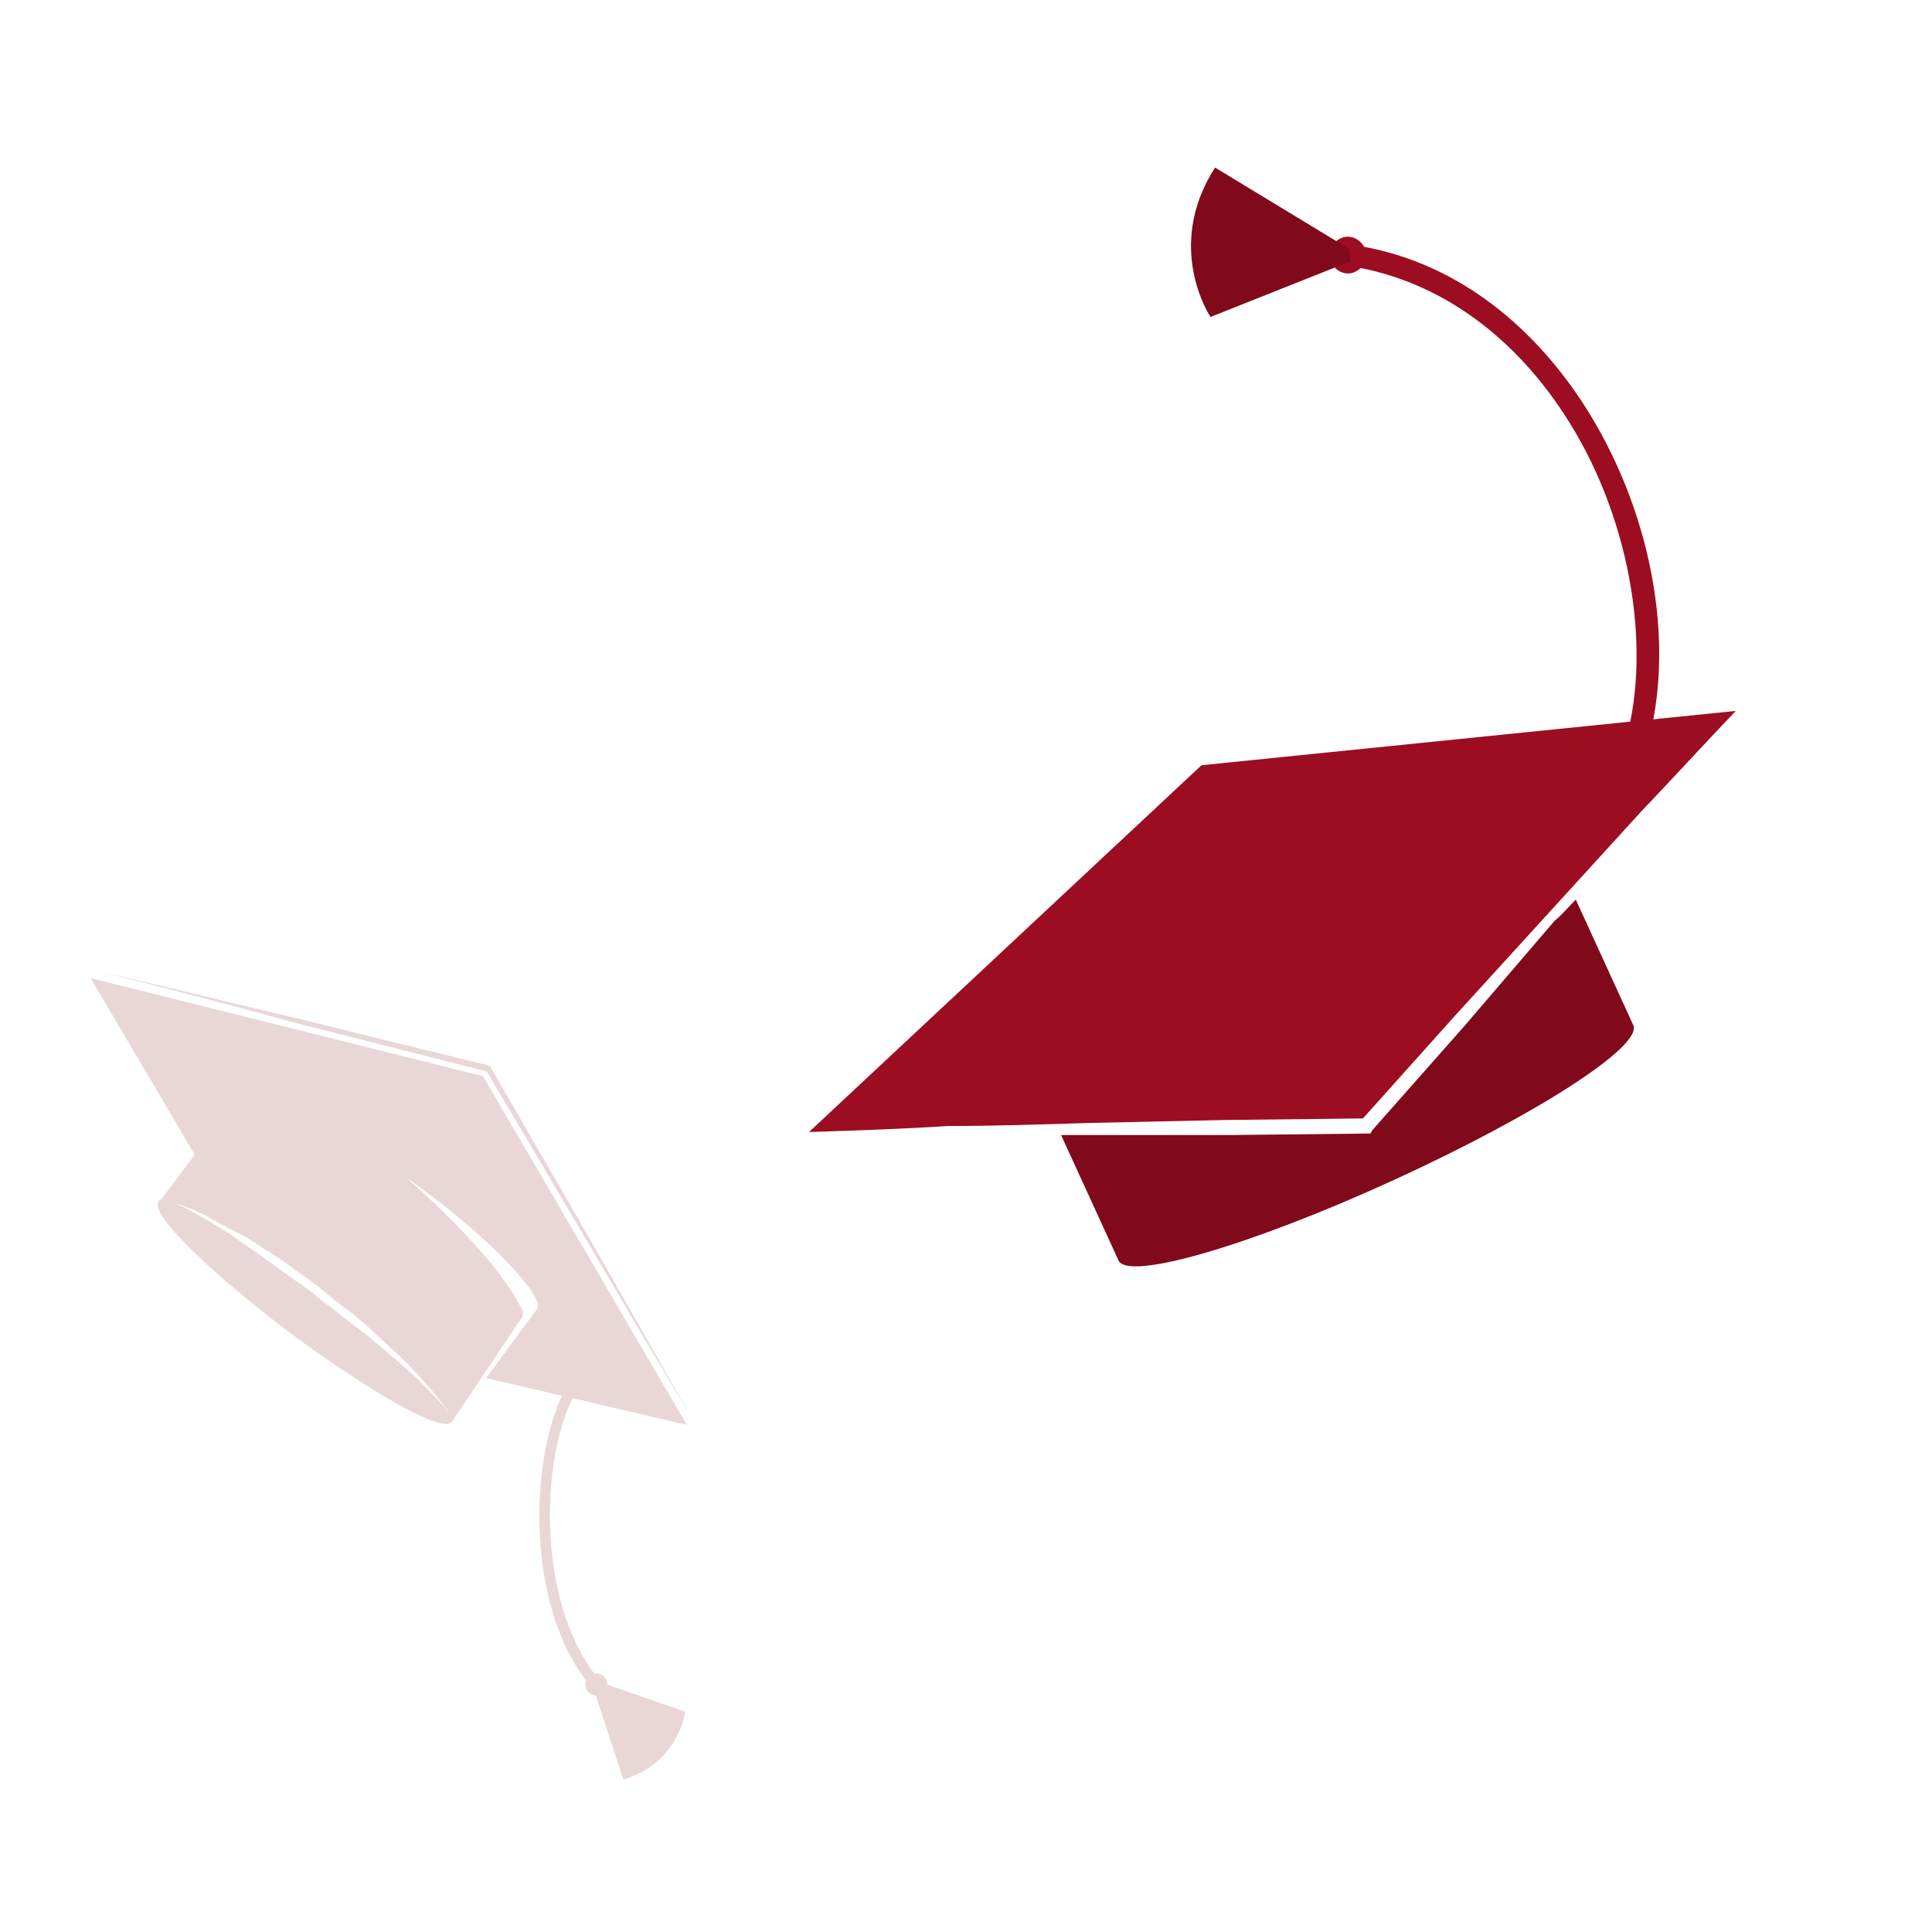
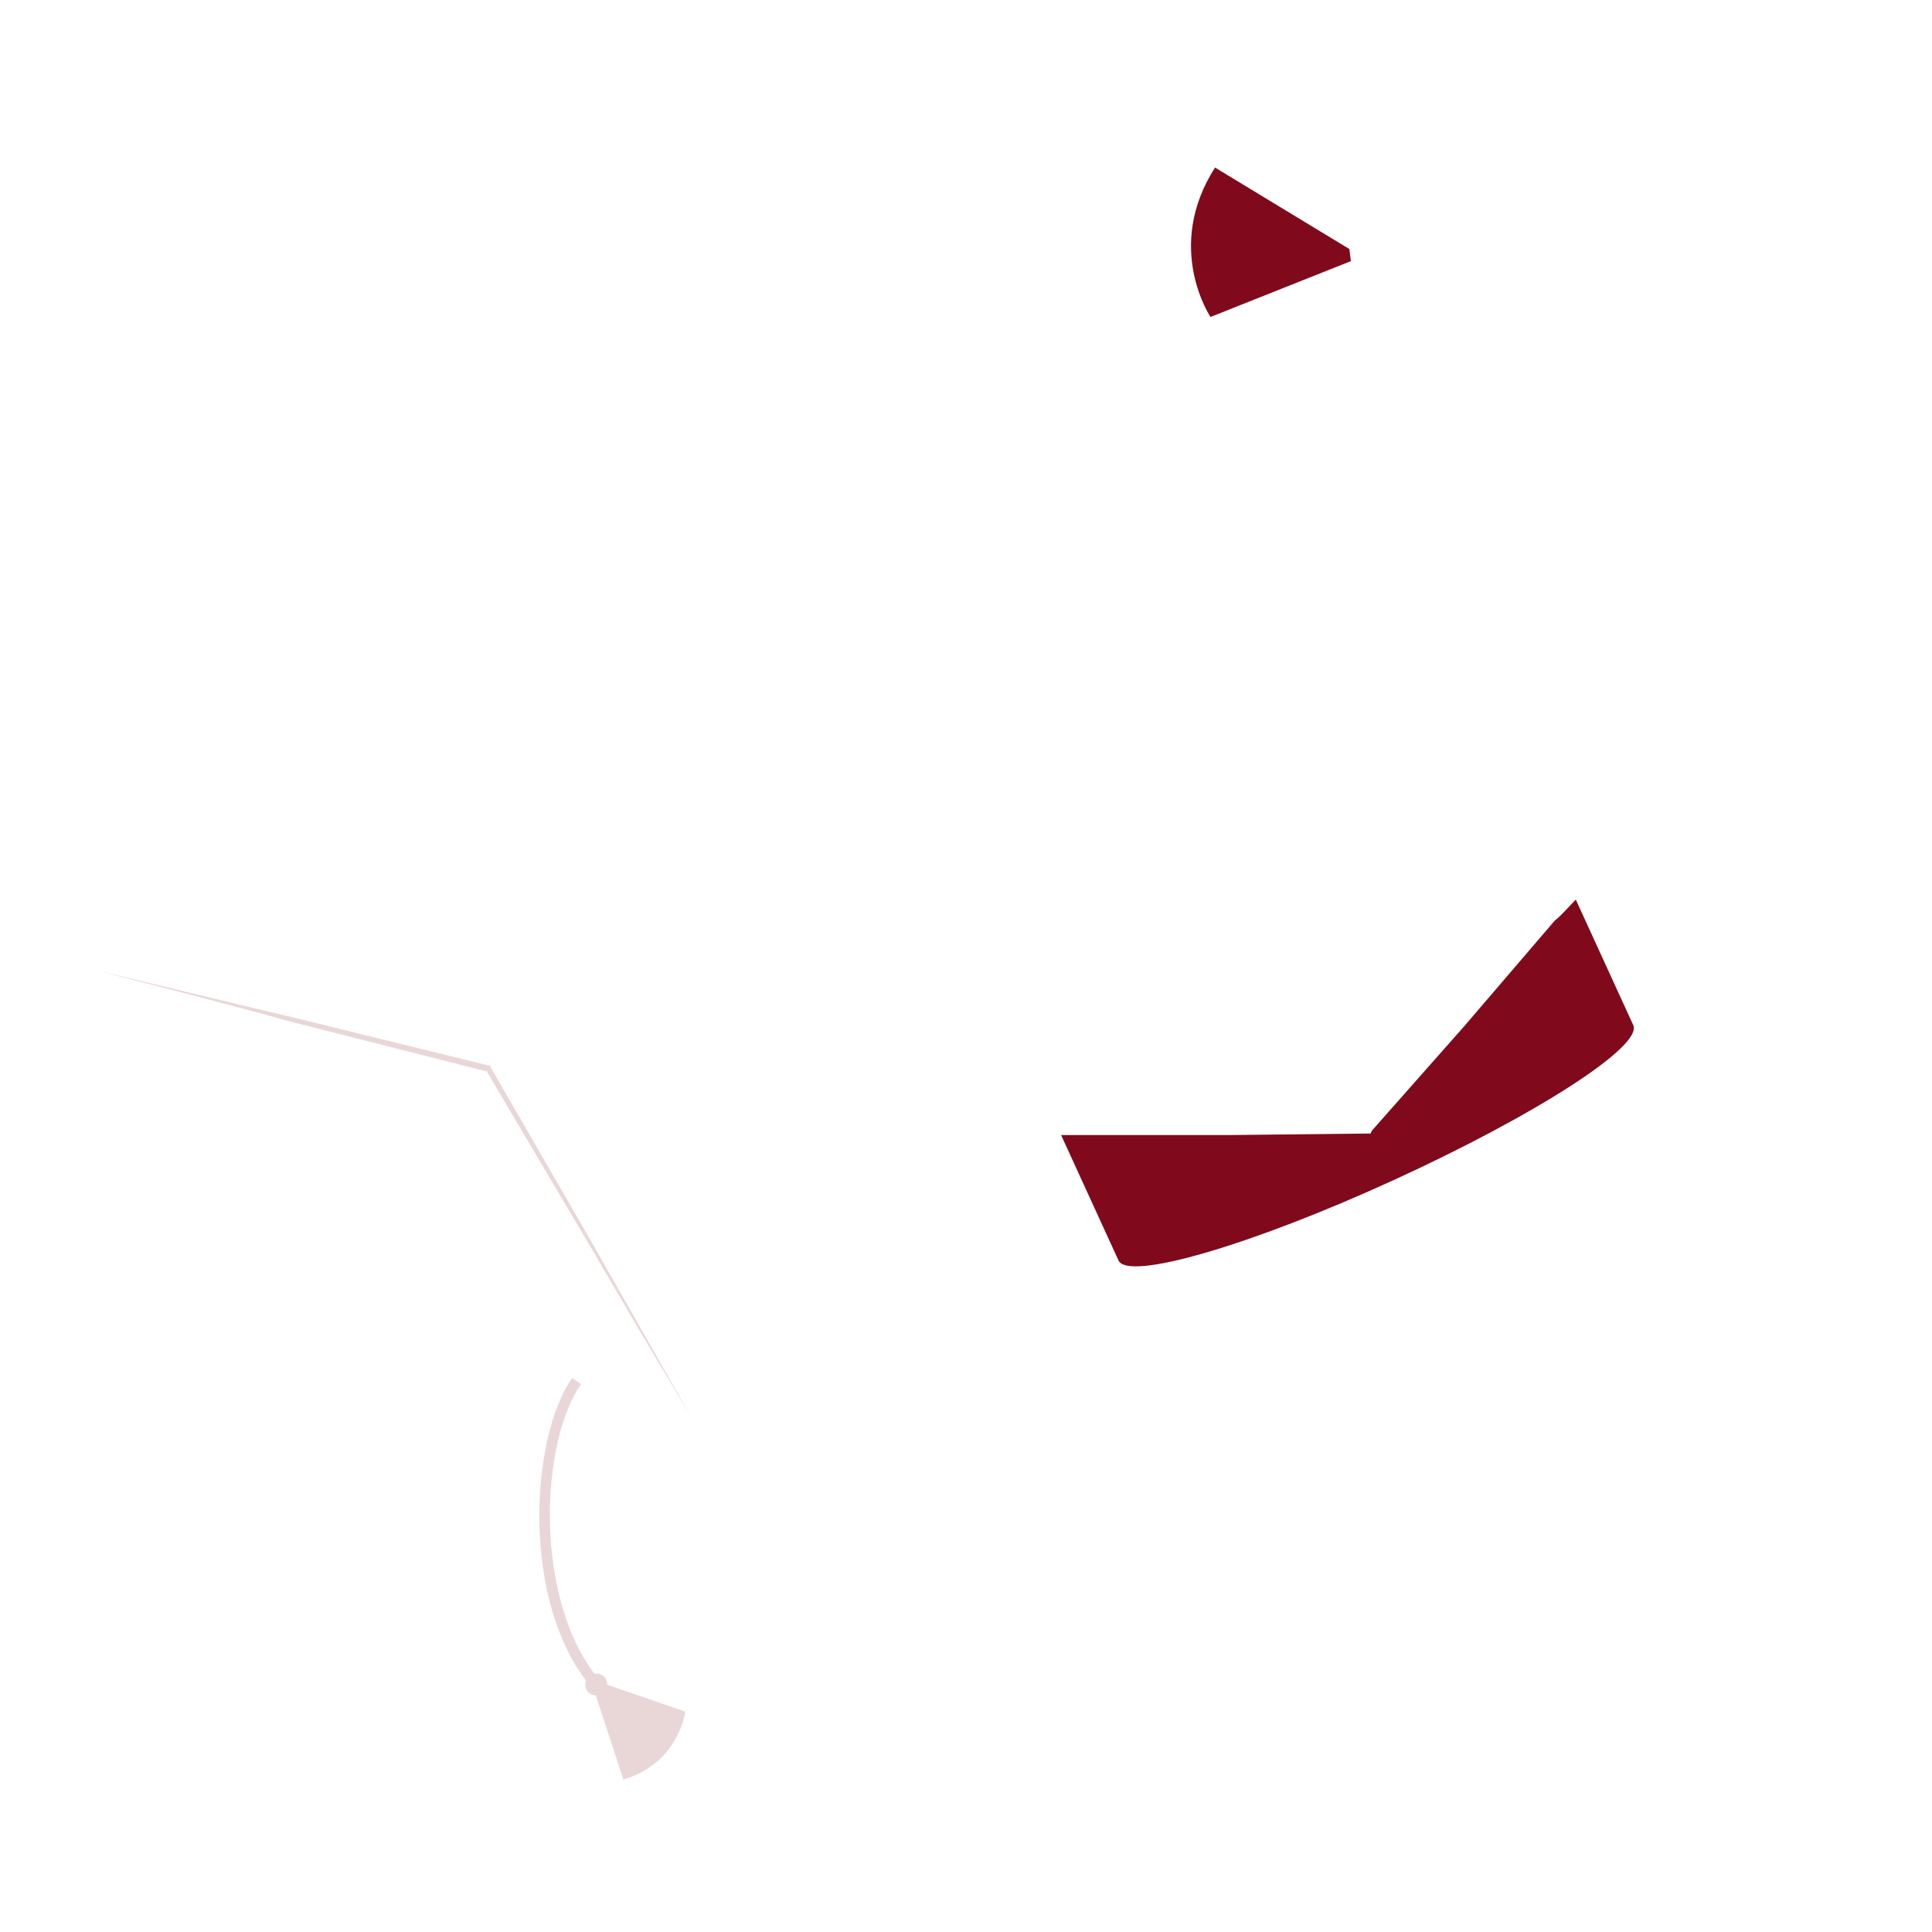
<svg xmlns="http://www.w3.org/2000/svg" width="128px" height="128px" viewBox="0 0 128 128" version="1.1">
  <title>İşyeri_eğitim</title>
  <desc>Created with Sketch.</desc>
  <g id="_Components" stroke="none" stroke-width="1" fill="none" fill-rule="evenodd">
    <g id="İşyeri_eğitim">
      <g id="işyeri_eğitim" transform="translate(6, 11)">
        <g id="Group" transform="translate(0, 53)" fill="#E9D7D7">
          <g id="Path">
-             <path d="M23.9,30 C23.9,29.8 23.7,29.6 23.5,29.3 C23.1,28.8 22.4,28.1 21.6,27.3 C20.7,26.5 19.7,25.6 18.6,24.7 C18,24.2 17.4,23.8 16.8,23.3 C16.2,22.8 15.6,22.4 15,21.9 C14.4,21.4 13.8,21 13.1,20.5 C12.5,20.1 11.9,19.6 11.3,19.2 C10.7,18.8 10.1,18.4 9.6,18 C9,17.6 8.5,17.3 8,17 C7,16.4 6.1,15.9 5.5,15.7 C5.2,15.6 4.9,15.5 4.7,15.5 C4.5,15.5 4.5,15.6 4.5,15.6 C3.9,16.4 7.8,20.2 13.2,24.3 C18.6,28.3 23.4,31 23.9,30.2 C23.9,30.3 23.9,30.2 23.9,30 Z" />
-             <path d="M39.5,30.4 L26,7.3 L0,0.8 L6.9,12.5 L4.5,15.7 C4.5,15.7 4.6,15.6 4.7,15.6 C4.9,15.6 5.2,15.6 5.5,15.7 C6.2,15.9 7.1,16.2 8.1,16.8 C8.6,17.1 9.2,17.4 9.8,17.7 C10.4,18 11,18.4 11.6,18.8 C12.2,19.2 12.9,19.6 13.5,20.1 C14.1,20.5 14.8,21 15.4,21.5 C16,22 16.6,22.5 17.2,22.9 C17.8,23.4 18.4,23.9 18.9,24.4 C20,25.4 21,26.3 21.8,27.2 C22.6,28.1 23.2,28.8 23.6,29.4 C23.8,29.7 23.9,30 23.9,30.1 C23.9,30.3 23.8,30.4 23.8,30.4 L28.5,23.4 C28.7,23.2 28.7,22.9 28.5,22.6 C27.9,21.4 26.1,18.6 20.9,14 C26.3,17.8 30.1,21.9 29.6,22.7 L26.2,27.3 L39.5,30.4 Z" />
            <path d="M0.4,0.3 C4.7,1.3 9.1,2.4 13.4,3.4 L26.4,6.6 L26.5,6.6 L26.5,6.7 L33.2,18.3 L36.5,24.1 L39.8,29.9 L36.4,24.2 L33,18.4 L26.2,6.9 L26.3,7 L13.3,3.7 C9,2.5 4.7,1.4 0.4,0.3 Z" />
          </g>
-           <path d="M33.2,47.8 C28.5,42.3 29.1,31.3 31.9,27.3 L32.5,27.7 C29.8,31.5 29.3,42 33.7,47.3 L33.2,47.8 Z" id="Path" />
+           <path d="M33.2,47.8 C28.5,42.3 29.1,31.3 31.9,27.3 L32.5,27.7 C29.8,31.5 29.3,42 33.7,47.3 Z" id="Path" />
          <g transform="translate(32, 46)" id="Path">
            <path d="M1.3,2.3 C0.9,2.2 0.7,1.8 0.8,1.4 C0.9,1 1.3,0.8 1.7,0.9 C2.1,1 2.3,1.4 2.2,1.8 C2.1,2.2 1.7,2.4 1.3,2.3 Z" />
            <path d="M1.6,1.4 L7.4,3.4 C7.4,3.4 7,6.8 3.3,7.9 L1.3,1.8 L1.6,1.4 Z" />
          </g>
        </g>
        <g id="Group" transform="translate(47, 0)">
          <g transform="translate(0, 36)" id="Path">
-             <path d="M19.1,27.4 L28.3,27.2 L37.3,27.1 L43.3,20.4 L49.5,13.6 C51.6,11.3 53.6,9.1 55.7,6.8 C57.8,4.6 59.9,2.3 62,0.1 L26.6,3.7 L0.6,28 C3.7,27.9 6.7,27.8 9.8,27.6 C12.9,27.6 16,27.5 19.1,27.4 Z" fill="#9D0D22" />
            <path d="M50,14 L44,21 L37.9,27.9 L37.8,28.1 L37.6,28.1 L28.4,28.2 L19.2,28.2 C18.6,28.2 17.9,28.2 17.3,28.2 L21.1,36.5 C21.7,37.9 29.9,35.5 39.3,31.2 C48.7,26.9 55.9,22.3 55.2,20.9 L51.4,12.6 C50.9,13.1 50.5,13.6 50,14 Z" fill="#800A1B" />
          </g>
-           <path d="M54.7,38.1 C56.5,31.7 54.9,22.9 50.6,16.4 C47,10.9 41.9,7.4 36.2,6.6 L36.4,5.2 C42.5,6 47.9,9.7 51.8,15.6 C56.4,22.6 58.1,31.6 56.1,38.5 L54.7,38.1 Z" id="Path" fill="#9D0D22" />
          <g transform="translate(25, 0)" id="Path">
-             <path d="M10.8,4.8 C11.4,4.5 12.1,4.8 12.4,5.4 C12.7,6 12.4,6.7 11.8,7 C11.2,7.3 10.5,7 10.2,6.4 C9.9,5.8 10.2,5.1 10.8,4.8 Z" fill="#9D0D22" />
            <path d="M11.5,6.3 L2.2,10 C2.2,10 -0.9,5.4 2.5,0.1 L11.4,5.5 L11.5,6.3 Z" fill="#800A1B" />
          </g>
        </g>
      </g>
    </g>
  </g>
</svg>